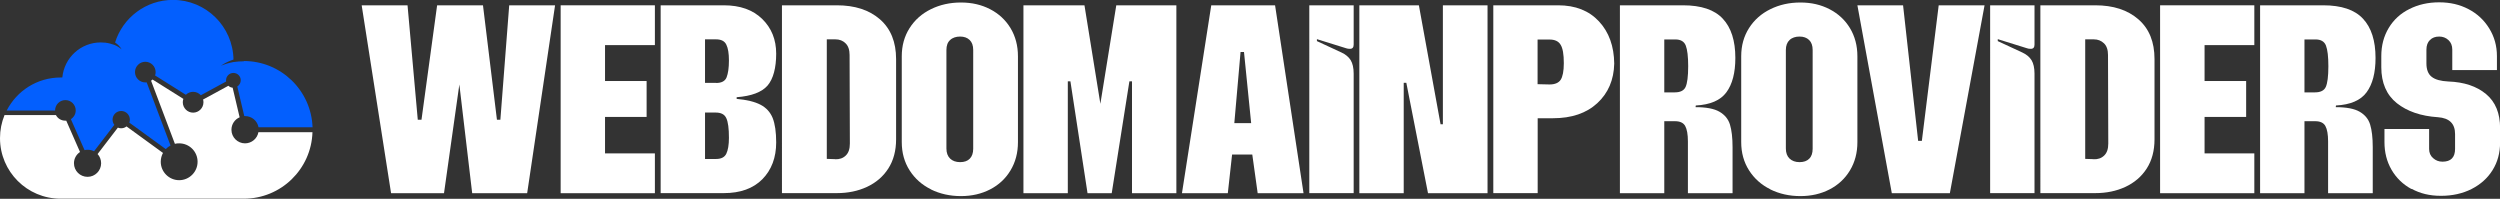
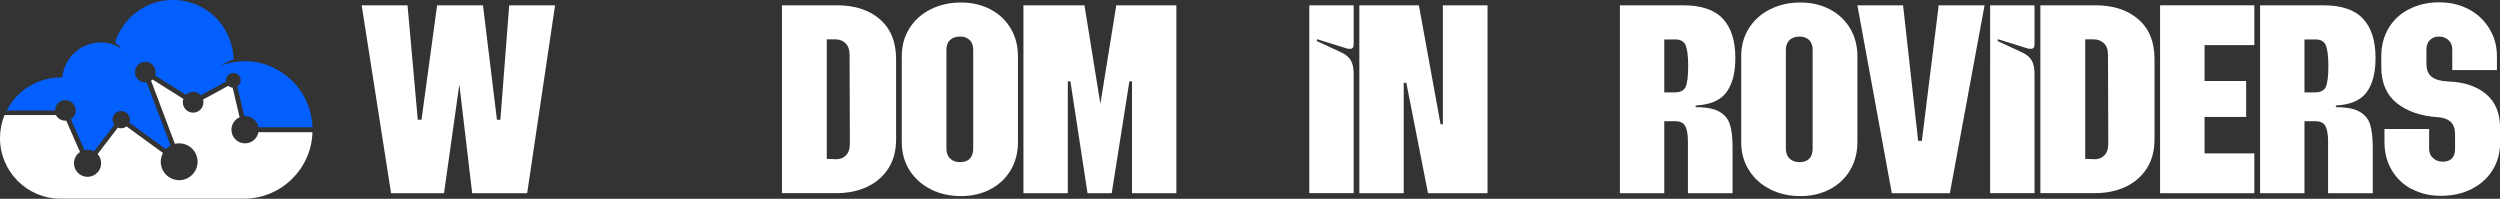
<svg xmlns="http://www.w3.org/2000/svg" id="Layer_2" data-name="Layer 2" width="268.75" height="21.37" viewBox="0 0 268.75 21.37">
  <rect x="0" y="0" width="268.75" height="21.37" fill="#333333" stroke="none" />
  <defs>
    <style>      .cls-1, .cls-2 {        fill: #fff;      }      .cls-2, .cls-3 {        fill-rule: evenodd;      }      .cls-3 {        fill: #035ffe;      }    </style>
  </defs>
  <g id="Layer_1-2" data-name="Layer 1">
    <g>
      <path class="cls-2" d="m.48,12.39c-.31.76-.48,1.59-.48,2.46,0,3.6,2.92,6.51,6.51,6.51h19.7c4,0,7.26-3.18,7.38-7.15h-5.81c-.12.68-.72,1.2-1.44,1.2-.8,0-1.46-.65-1.46-1.46,0-.6.36-1.12.88-1.34l-.75-3.18c-.18-.02-.34-.09-.46-.21l-2.72,1.48c.03.09.04.19.04.3,0,.61-.5,1.11-1.11,1.11s-1.11-.5-1.11-1.11c0-.13.02-.25.06-.37l-3.31-2.08c-.05.05-.11.09-.16.13l2.56,6.78c.15-.04.3-.05.46-.05,1.1,0,1.98.89,1.98,1.98s-.89,1.98-1.98,1.98-1.98-.89-1.98-1.98c0-.35.09-.67.24-.95l-3.92-2.85c-.16.13-.36.2-.58.2-.12,0-.24-.02-.35-.07l-2.18,2.84c.24.26.38.61.38.99,0,.8-.65,1.46-1.46,1.46s-1.46-.65-1.46-1.46c0-.51.26-.95.65-1.21l-1.48-3.37s-.08,0-.12,0c-.43,0-.8-.24-.99-.6H.48Z" />
      <path class="cls-3" d="m26.21,6.59c-.38,0-.75.03-1.11.08-.46.08-.92.22-1.36.4.42-.29.88-.51,1.36-.67-.06-3.55-2.95-6.41-6.51-6.41-2.92,0-5.4,1.93-6.22,4.58.29.19.53.44.71.74-.23-.2-.5-.37-.78-.48-.16-.06-.32-.11-.48-.15h0c-.31-.08-.64-.12-.98-.12-2.17,0-3.94,1.65-4.14,3.77-.06,0-.12,0-.18,0-2.53,0-4.72,1.44-5.8,3.55h5.2,0c0-.63.5-1.12,1.11-1.12s1.11.5,1.11,1.11c0,.4-.21.74-.52.94l1.47,3.33c.11-.03.23-.04.35-.04.24,0,.47.06.67.16l2.18-2.84c-.12-.16-.19-.35-.19-.56,0-.52.42-.93.93-.93s.93.42.93.93c0,.11-.02.22-.06.32l3.92,2.85c.15-.16.32-.29.51-.39l-2.56-6.78s-.1,0-.15,0c-.61,0-1.11-.5-1.11-1.11s.5-1.11,1.11-1.11,1.11.5,1.11,1.11c0,.13-.02.25-.06.36l3.31,2.08c.2-.2.48-.32.78-.32.33,0,.63.15.83.37l2.72-1.48s-.01-.09-.01-.13c0-.43.35-.79.79-.79s.79.35.79.79c0,.28-.15.53-.37.67l.75,3.18s.06,0,.09,0c.72,0,1.32.52,1.44,1.2h5.81c-.14-3.95-3.39-7.12-7.38-7.12" />
    </g>
    <g>
      <path class="cls-1" d="m38.88.57h4.93l1.1,12.3h.4l1.68-12.3h4.93l1.5,12.3h.37l.95-12.3h4.93l-3,20.2h-5.91l-1.38-11.69-1.65,11.69h-5.69L38.88.57Z" />
-       <path class="cls-1" d="m60.27.57h10.13v4.28h-5.36v3.86h4.47v3.86h-4.47v3.92h5.36v4.28h-10.13V.57Z" />
-       <path class="cls-1" d="m81.94,2.04c1,.98,1.5,2.22,1.5,3.73s-.31,2.71-.93,3.43c-.62.71-1.73,1.13-3.32,1.25v.18c1.1.1,1.96.31,2.57.63.61.32,1.04.79,1.3,1.42.25.63.38,1.51.38,2.63,0,1.63-.5,2.95-1.48,3.95-.99,1-2.37,1.5-4.15,1.5h-6.79V.57h6.79c1.75,0,3.13.49,4.13,1.47Zm-4.96,6.88c.59,0,.97-.2,1.13-.61.16-.41.25-1.01.25-1.81,0-.75-.09-1.32-.28-1.7-.18-.38-.55-.57-1.1-.57h-1.19v4.68h1.19Zm0,8.17c.55,0,.92-.19,1.1-.57.18-.38.28-.94.28-1.7,0-1-.09-1.7-.28-2.11-.18-.41-.56-.61-1.13-.61h-1.16v4.99h1.19Z" />
      <path class="cls-1" d="m84.05.57h5.91c1.94,0,3.48.5,4.64,1.51,1.15,1.01,1.73,2.43,1.73,4.27v8.63c0,1.22-.28,2.27-.84,3.14-.56.87-1.33,1.52-2.29,1.97-.97.45-2.05.67-3.23.67h-5.91V.57Zm5.72,16.55c.47.02.85-.11,1.15-.4.3-.29.44-.71.44-1.29l-.03-9.52c0-.55-.14-.97-.43-1.25-.29-.29-.65-.43-1.1-.43h-.92v12.85l.89.03Z" />
      <path class="cls-1" d="m100.07,20.35c-.97-.48-1.73-1.16-2.29-2.04-.56-.88-.84-1.89-.84-3.03V6.05c0-1.14.28-2.15.84-3.03.56-.88,1.33-1.56,2.29-2.03.97-.48,2.05-.72,3.23-.72s2.21.24,3.14.72c.93.48,1.66,1.16,2.19,2.03.53.88.8,1.89.8,3.03v9.24c0,1.14-.27,2.15-.8,3.03-.53.88-1.26,1.56-2.19,2.04-.93.48-1.97.72-3.14.72s-2.26-.24-3.23-.72Zm2.07-3.3c.26.25.62.38,1.07.38s.8-.12,1.04-.37c.24-.24.37-.6.37-1.07V5.37c0-.47-.13-.83-.38-1.07-.26-.25-.6-.37-1.03-.37s-.81.12-1.07.37c-.27.24-.4.6-.4,1.07v10.59c0,.47.13.83.4,1.09Z" />
      <path class="cls-1" d="m110.03.57h6.55l1.71,10.59,1.71-10.59h6.46v20.2h-4.77v-12.03h-.28l-1.9,12.03h-2.6l-1.84-12.03h-.28v12.03h-4.77V.57Z" />
-       <path class="cls-1" d="m130.22.57h6.85l3.06,20.2h-4.93l-.58-4.16h-2.17l-.46,4.16h-4.93l3.15-20.2Zm4.28,12.67l-.77-7.65h-.37l-.67,7.65h1.81Z" />
      <path class="cls-1" d="m140.75.57h4.77v4.22c0,.31-.13.46-.4.46-.16,0-.3-.02-.4-.06l-3.15-.98v.21l2.63,1.22c.45.21.78.48,1,.83.21.35.32.83.32,1.44v12.85h-4.77V.57Z" />
      <path class="cls-1" d="m146.13.57h6.4l2.33,12.79h.25V.57h4.8v20.2h-6.4l-2.33-11.87h-.28v11.87h-4.77V.57Z" />
-       <path class="cls-1" d="m160.52.57h6.98c1.86,0,3.32.58,4.39,1.73,1.07,1.15,1.62,2.67,1.64,4.54-.04,1.75-.65,3.17-1.82,4.25-1.17,1.08-2.76,1.62-4.76,1.62h-1.65v8.05h-4.77V.57Zm6.06,8.51c.57,0,.97-.17,1.19-.5.22-.34.34-.93.34-1.79,0-.94-.11-1.6-.34-1.97-.22-.38-.62-.57-1.19-.57h-1.29v4.8l1.29.03Z" />
      <path class="cls-1" d="m174.13.57h6.79c1.96,0,3.39.48,4.28,1.44.9.96,1.35,2.37,1.35,4.22,0,1.59-.32,2.82-.96,3.69s-1.74,1.34-3.29,1.42l-.03.18c1.14,0,2,.16,2.57.49.57.33.95.79,1.13,1.38.18.59.28,1.4.28,2.42v4.96h-4.8v-5.57c0-.75-.1-1.31-.29-1.65-.19-.35-.56-.52-1.09-.52h-1.16v7.74h-4.77V.57Zm5.91,9.36c.59,0,.98-.19,1.16-.58s.28-1.13.28-2.23c0-1.04-.09-1.78-.26-2.22-.17-.44-.55-.66-1.12-.66h-1.19v5.69h1.13Z" />
      <path class="cls-1" d="m190.31,20.35c-.97-.48-1.73-1.16-2.29-2.04-.56-.88-.84-1.89-.84-3.03V6.05c0-1.14.28-2.15.84-3.03.56-.88,1.33-1.56,2.29-2.03.97-.48,2.04-.72,3.23-.72s2.21.24,3.14.72c.93.48,1.66,1.16,2.19,2.03.53.88.8,1.89.8,3.03v9.24c0,1.14-.27,2.15-.8,3.03-.53.88-1.26,1.56-2.19,2.04-.93.48-1.97.72-3.14.72s-2.26-.24-3.23-.72Zm2.07-3.3c.27.25.62.38,1.07.38s.8-.12,1.04-.37c.25-.24.37-.6.37-1.07V5.37c0-.47-.13-.83-.38-1.07-.26-.25-.6-.37-1.03-.37s-.81.12-1.07.37c-.26.24-.4.6-.4,1.07v10.59c0,.47.13.83.4,1.09Z" />
      <path class="cls-1" d="m199.65.57h4.93l1.62,14.57h.4l1.81-14.57h4.93l-3.73,20.2h-6.24l-3.7-20.2Z" />
      <path class="cls-1" d="m213.94.57h4.77v4.22c0,.31-.13.46-.4.46-.16,0-.3-.02-.4-.06l-3.15-.98v.21l2.63,1.22c.45.21.78.48,1,.83.21.35.32.83.32,1.44v12.85h-4.77V.57Z" />
      <path class="cls-1" d="m219.33.57h5.91c1.94,0,3.48.5,4.64,1.51s1.73,2.43,1.73,4.27v8.63c0,1.22-.28,2.27-.84,3.14-.56.87-1.33,1.52-2.29,1.97-.97.45-2.05.67-3.23.67h-5.91V.57Zm5.72,16.55c.47.02.85-.11,1.15-.4s.44-.71.44-1.29l-.03-9.52c0-.55-.14-.97-.43-1.25s-.65-.43-1.1-.43h-.92v12.85l.89.03Z" />
      <path class="cls-1" d="m232.21.57h10.13v4.28h-5.35v3.86h4.47v3.86h-4.47v3.92h5.35v4.28h-10.13V.57Z" />
      <path class="cls-1" d="m242.95.57h6.79c1.96,0,3.39.48,4.28,1.44.9.96,1.35,2.37,1.35,4.22,0,1.59-.32,2.82-.96,3.69s-1.74,1.34-3.29,1.42l-.03.18c1.14,0,2,.16,2.57.49.57.33.95.79,1.13,1.38.18.59.28,1.4.28,2.42v4.96h-4.8v-5.57c0-.75-.1-1.31-.29-1.65-.19-.35-.56-.52-1.09-.52h-1.16v7.74h-4.77V.57Zm5.91,9.36c.59,0,.98-.19,1.16-.58s.28-1.13.28-2.23c0-1.04-.09-1.78-.26-2.22-.17-.44-.55-.66-1.12-.66h-1.19v5.69h1.13Z" />
      <path class="cls-1" d="m259.23,20.32c-.92-.5-1.63-1.19-2.14-2.07s-.76-1.87-.76-2.97v-1.41h4.8v2.14c0,.41.14.74.43.99.29.26.62.38,1.01.38.9,0,1.35-.46,1.35-1.38v-1.59c0-1.12-.61-1.72-1.84-1.81-1.84-.12-3.31-.63-4.42-1.51-1.11-.89-1.67-2.18-1.67-3.87v-1.19c0-1.14.27-2.15.8-3.03.53-.88,1.27-1.56,2.22-2.03.95-.48,2.01-.72,3.2-.72s2.21.24,3.15.73c.94.49,1.68,1.18,2.23,2.07.55.89.83,1.88.83,2.98v1.5h-4.8v-2.2c0-.43-.14-.77-.41-1.02-.28-.26-.61-.38-1-.38-.41,0-.74.12-.99.37-.25.24-.38.59-.38,1.04v1.47c0,.67.19,1.16.57,1.45.38.3.97.46,1.79.5,1.69.06,3.04.51,4.05,1.35,1.01.84,1.51,2.06,1.51,3.67v1.53c0,1.12-.27,2.12-.81,2.98-.54.87-1.3,1.54-2.26,2.03-.97.49-2.07.73-3.29.73s-2.23-.25-3.15-.75Z" />
    </g>
  </g>
</svg>